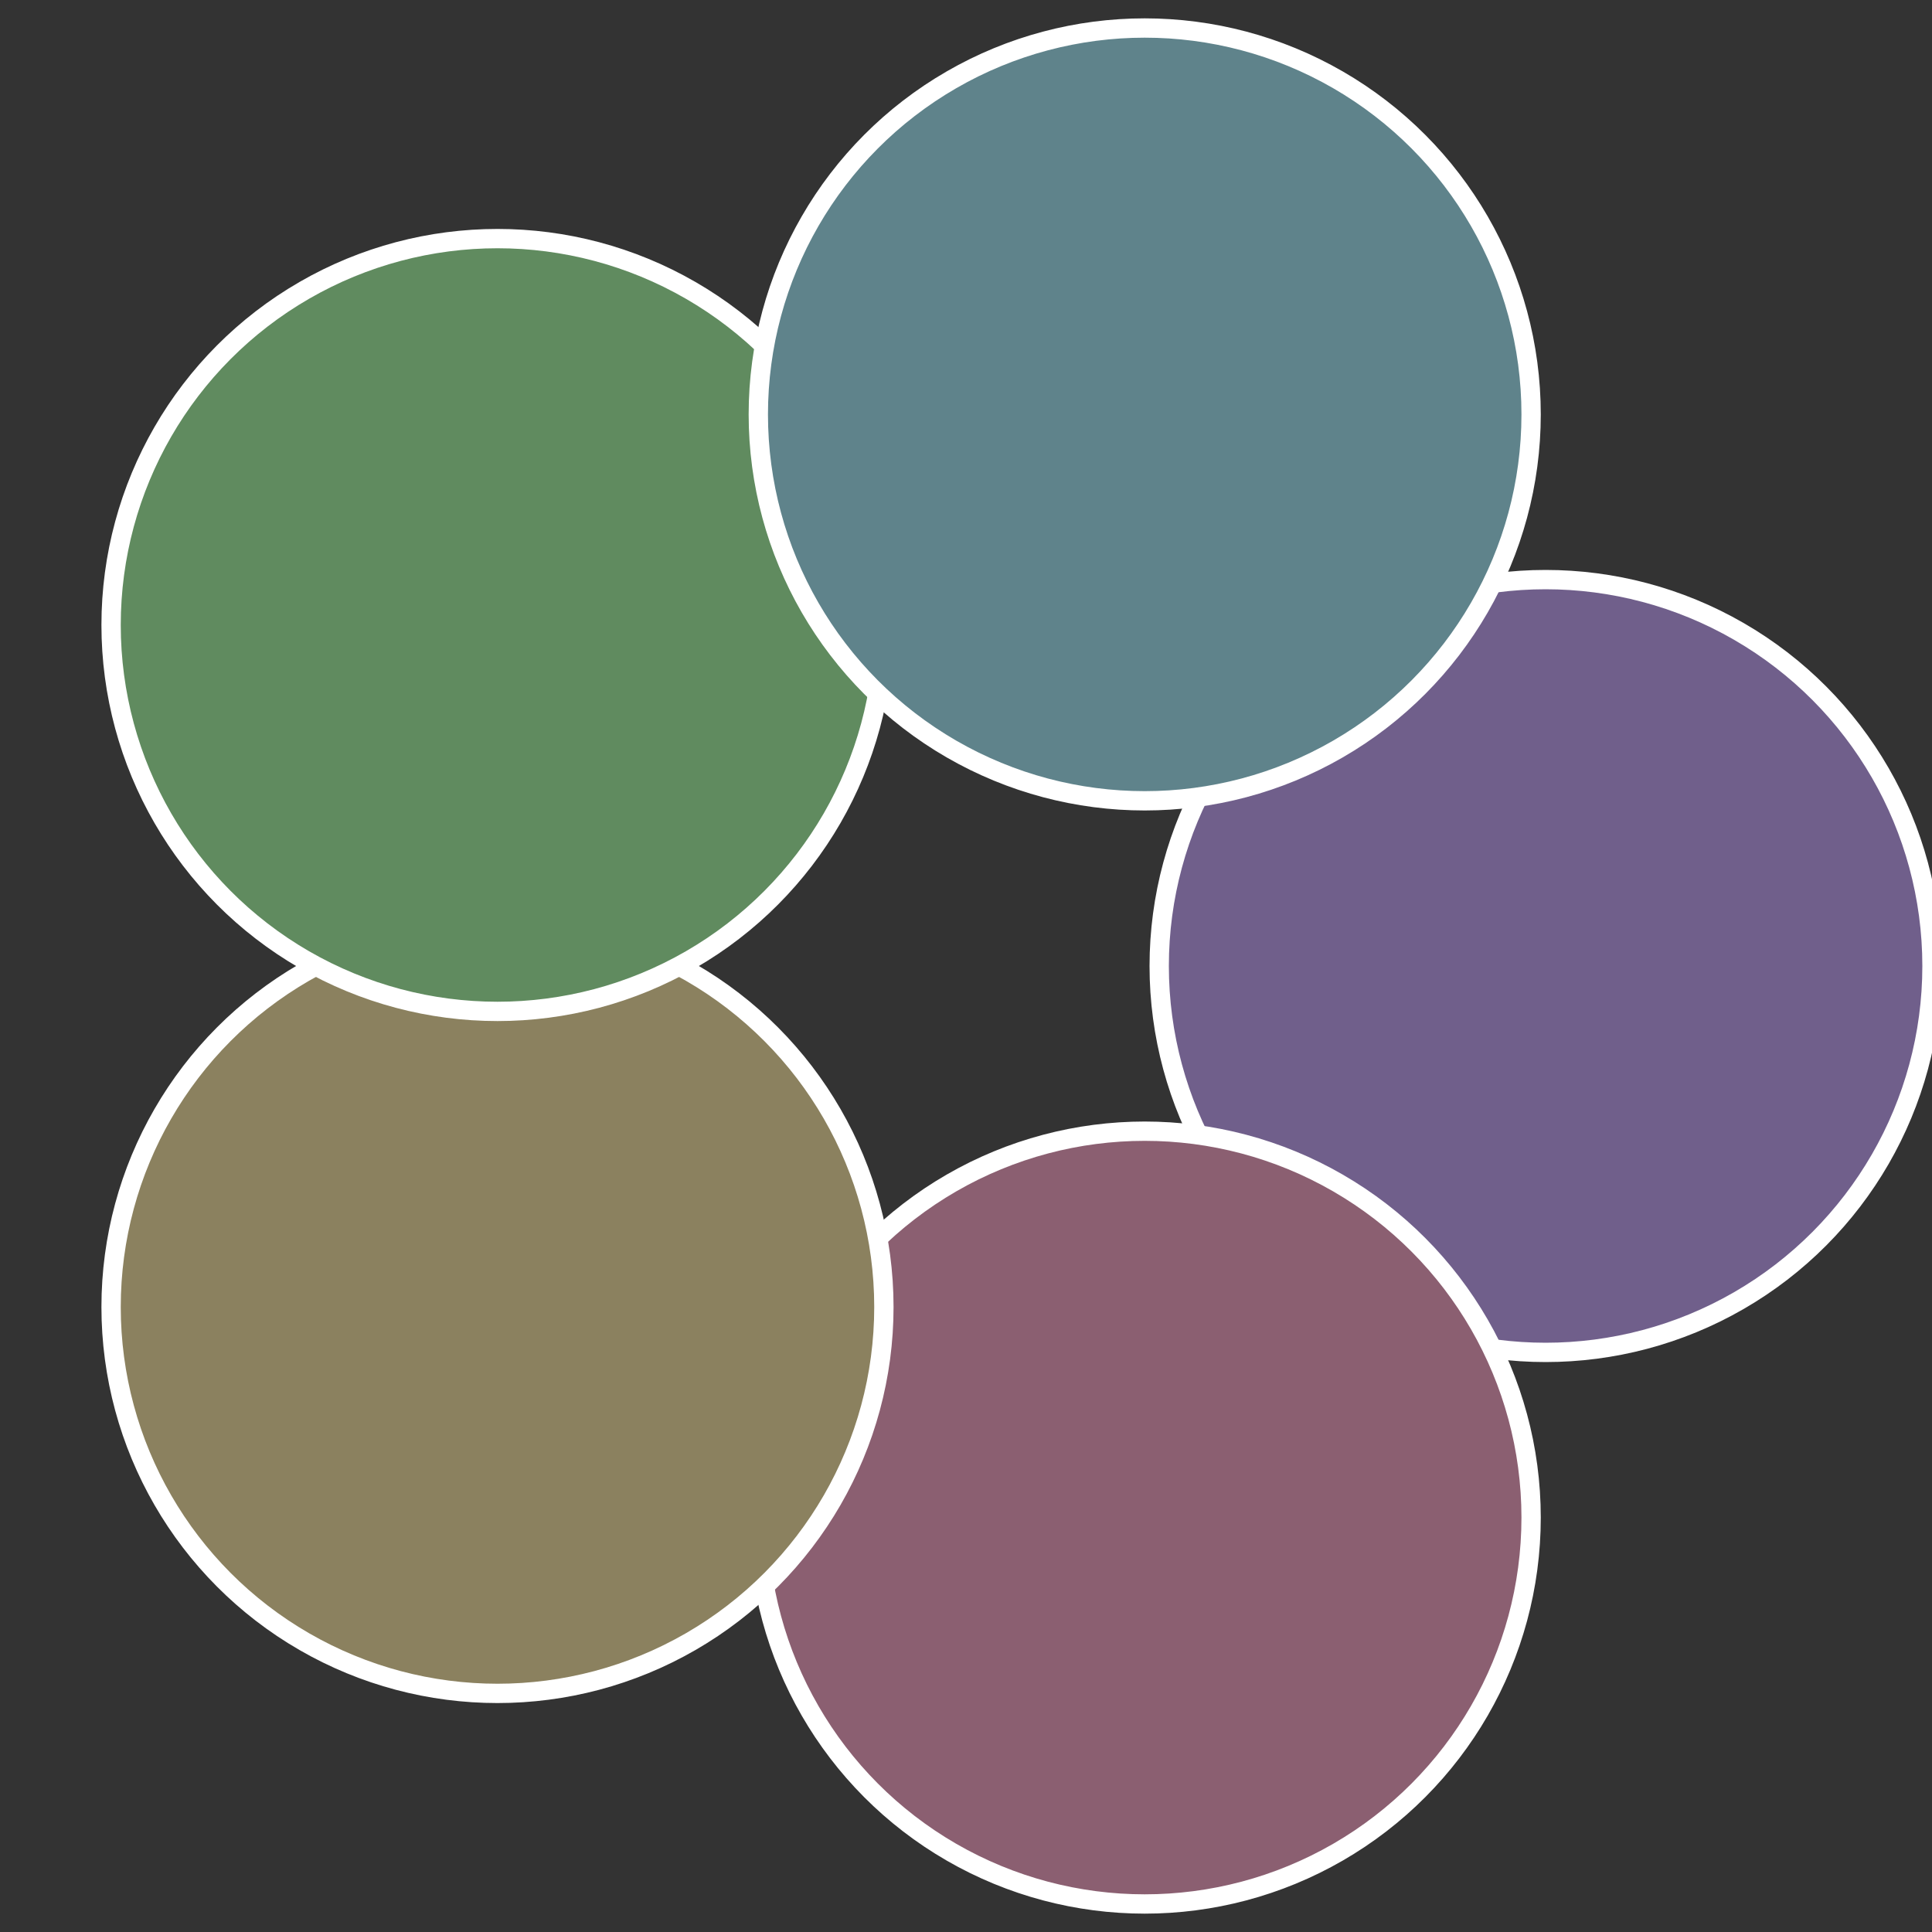
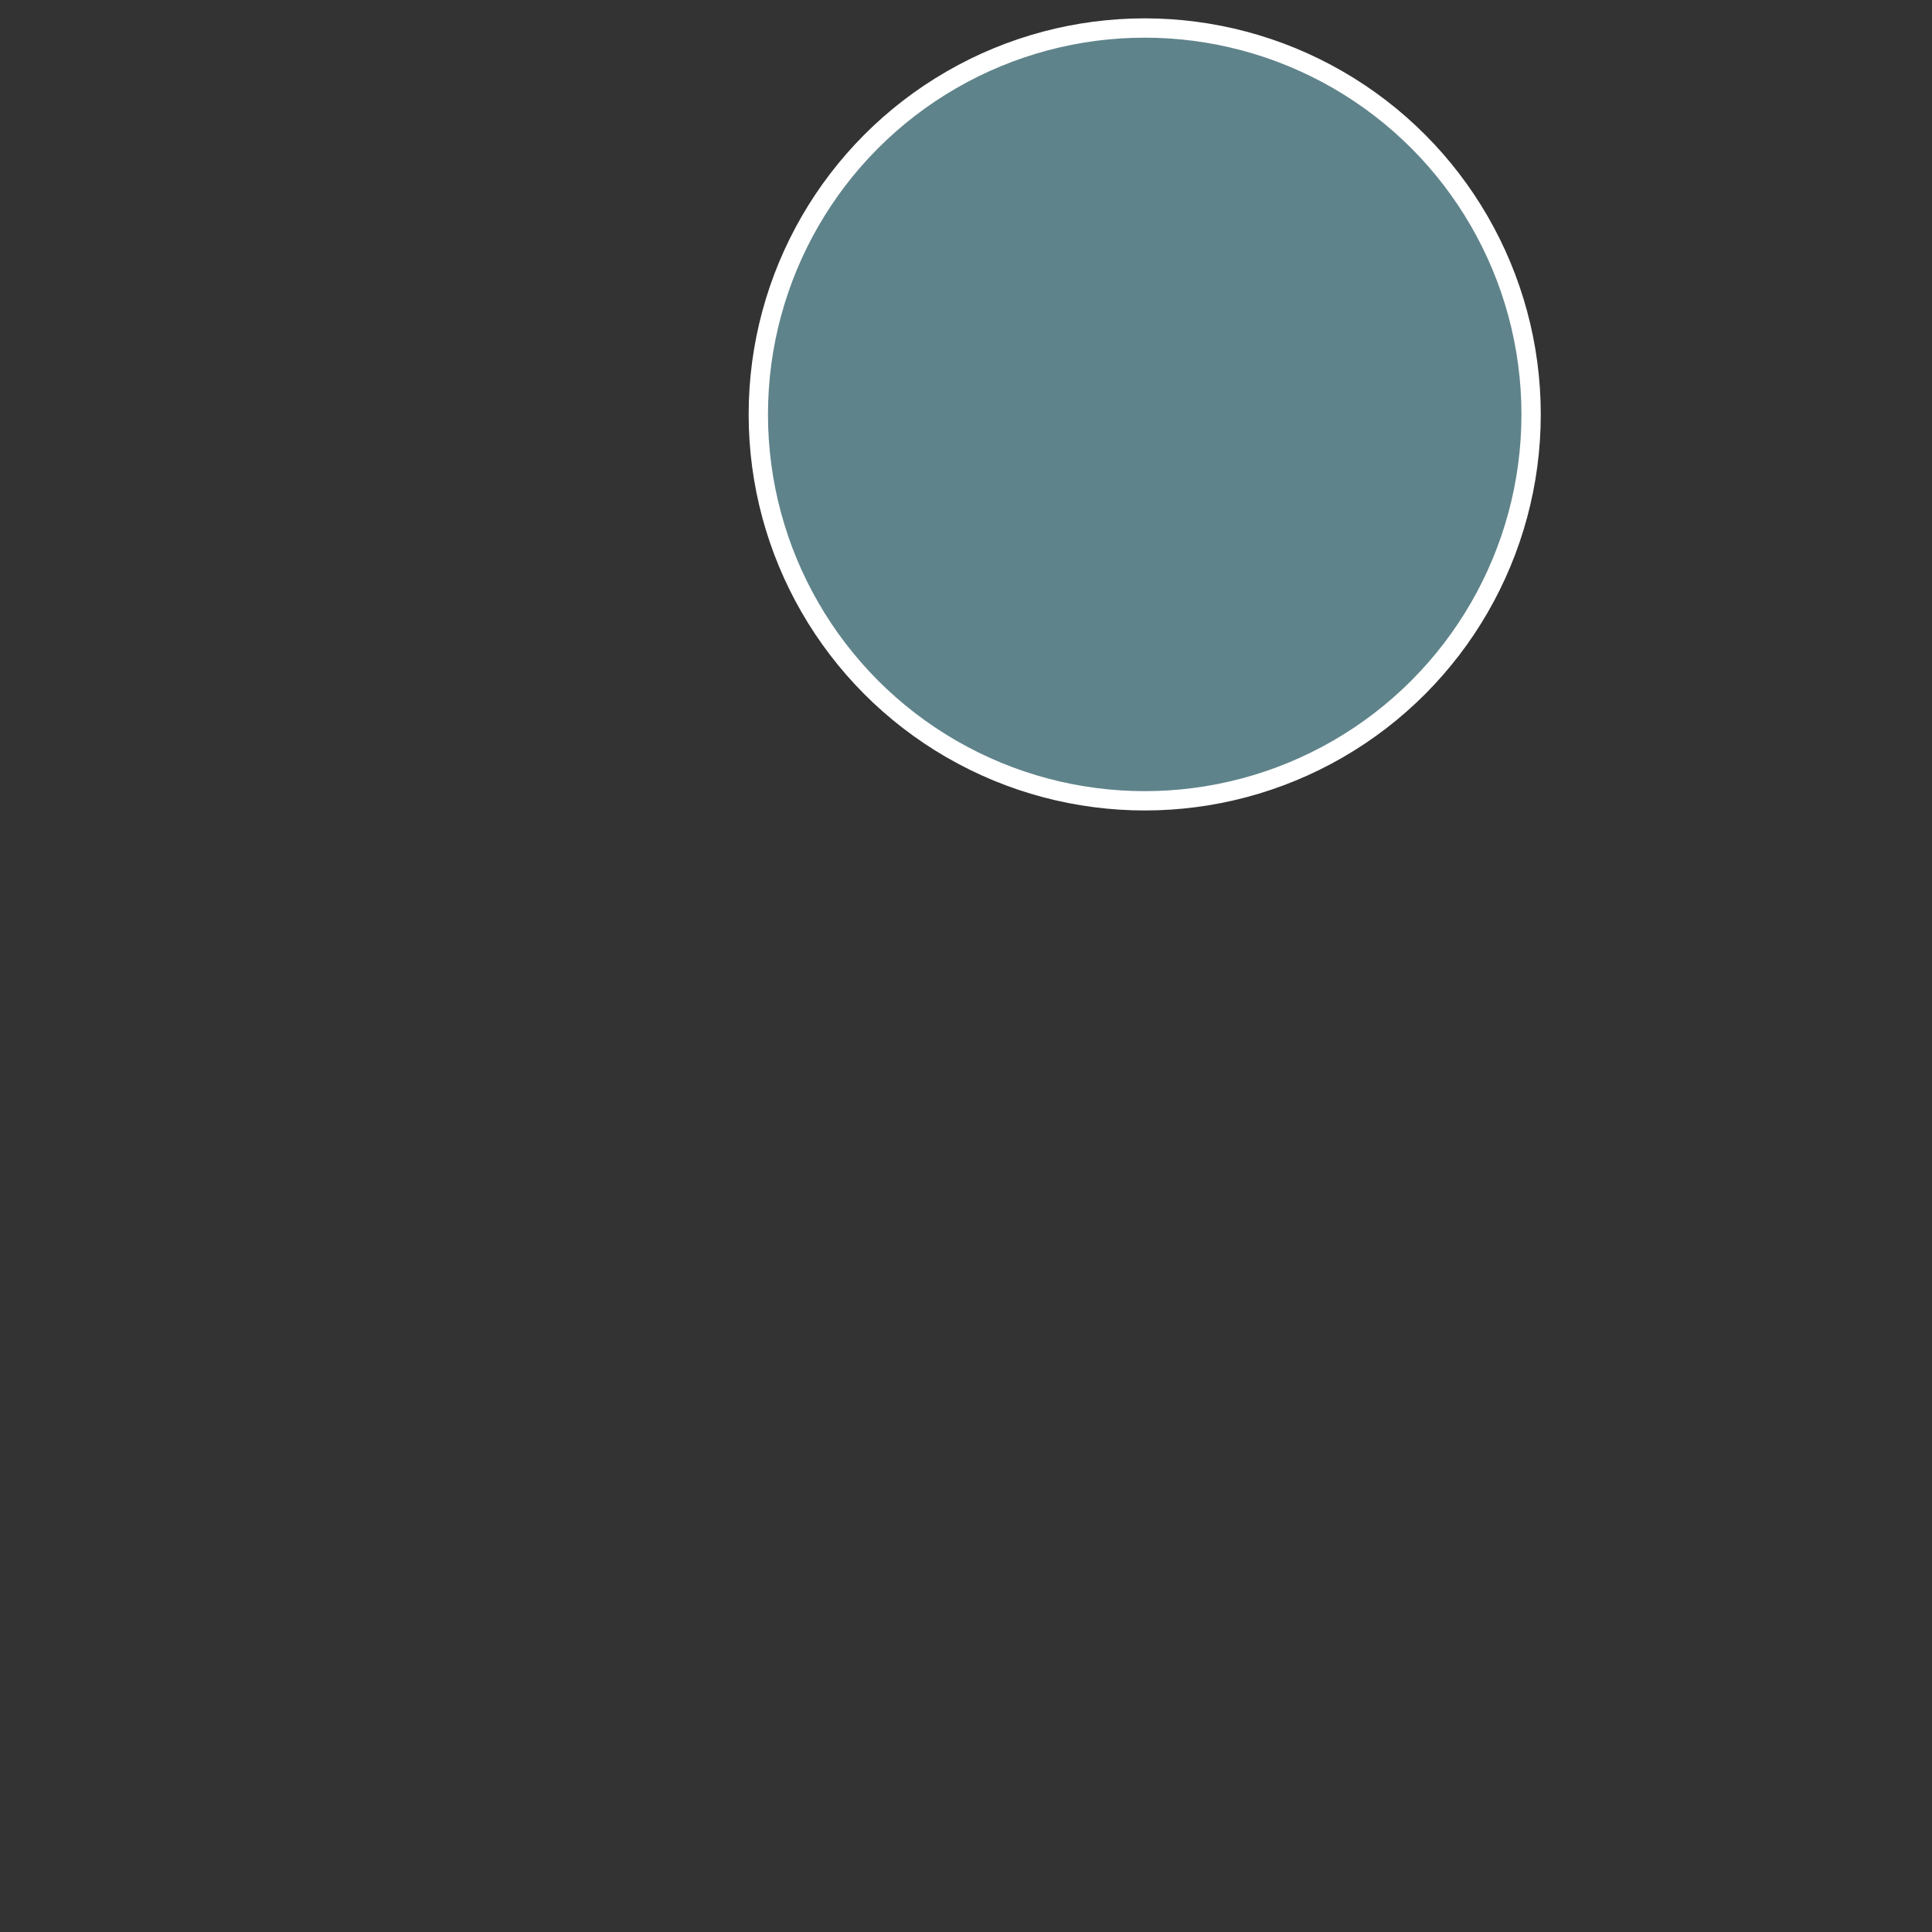
<svg xmlns="http://www.w3.org/2000/svg" width="500" height="500" viewBox="-1 -1 2 2">
  <rect x="-1" y="-1" width="2" height="2" fill="#333333" stroke="none" />
-   <circle cx="0.6" cy="0" r="0.4" fill="#705f8b" stroke="#fff" stroke-width="1%" />
-   <circle cx="0.185" cy="0.571" r="0.4" fill="#8b5f71" stroke="#fff" stroke-width="1%" />
-   <circle cx="-0.485" cy="0.353" r="0.4" fill="#8b815f" stroke="#fff" stroke-width="1%" />
-   <circle cx="-0.485" cy="-0.353" r="0.4" fill="#608b5f" stroke="#fff" stroke-width="1%" />
  <circle cx="0.185" cy="-0.571" r="0.4" fill="#5f838b" stroke="#fff" stroke-width="1%" />
</svg>